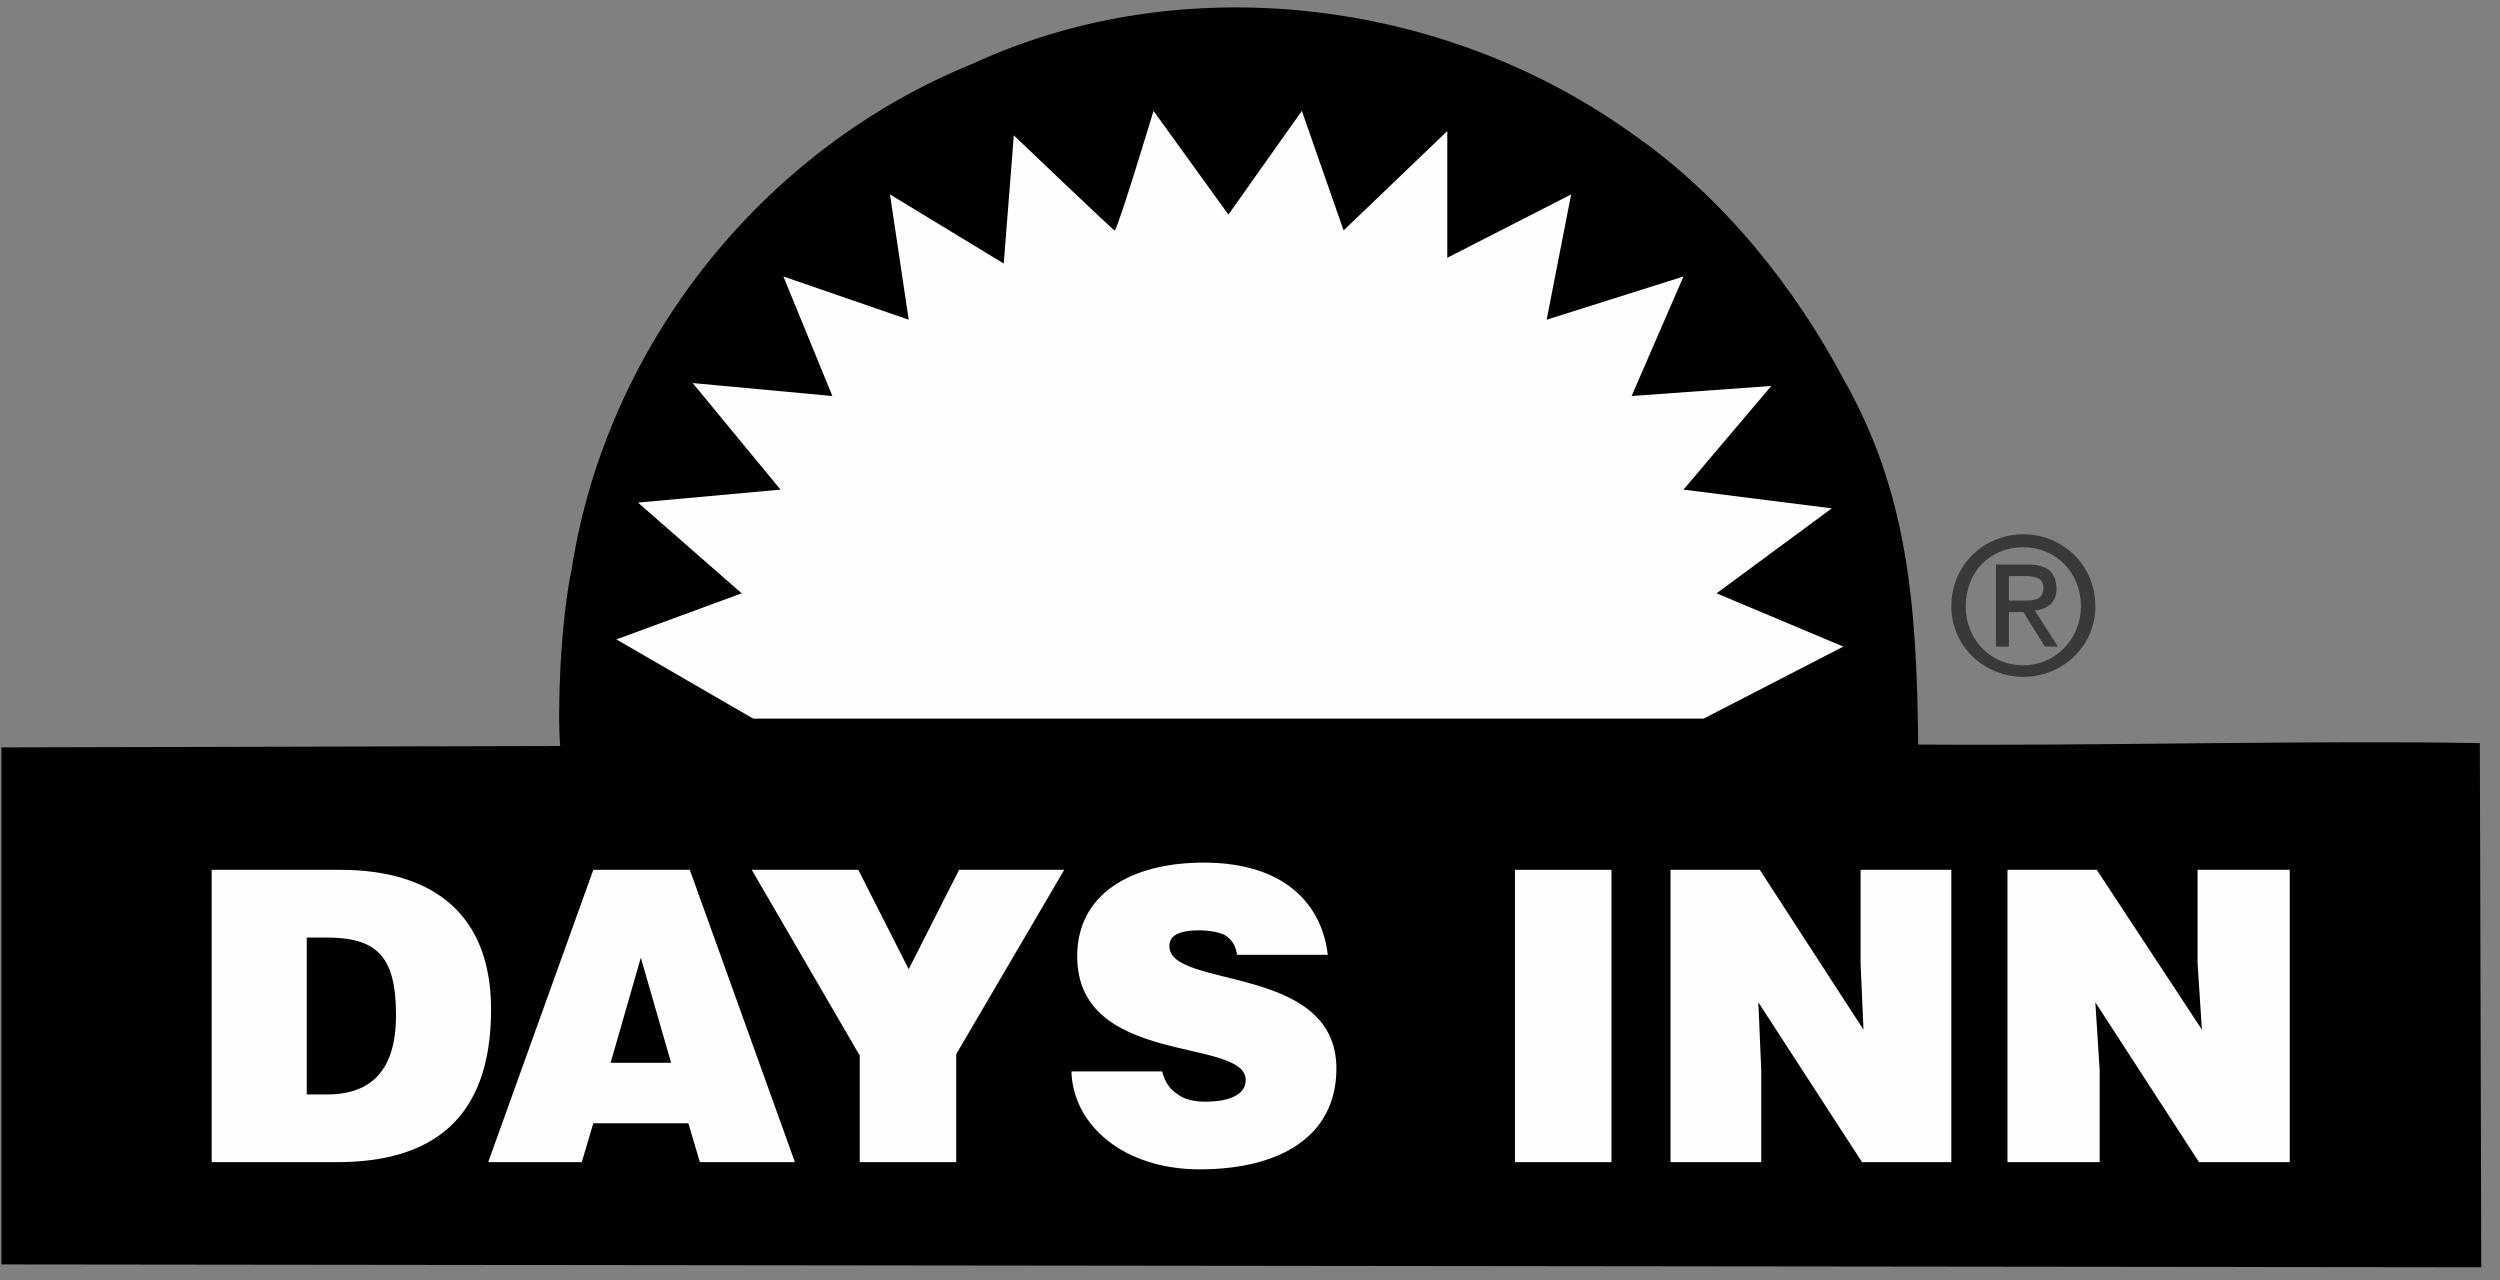
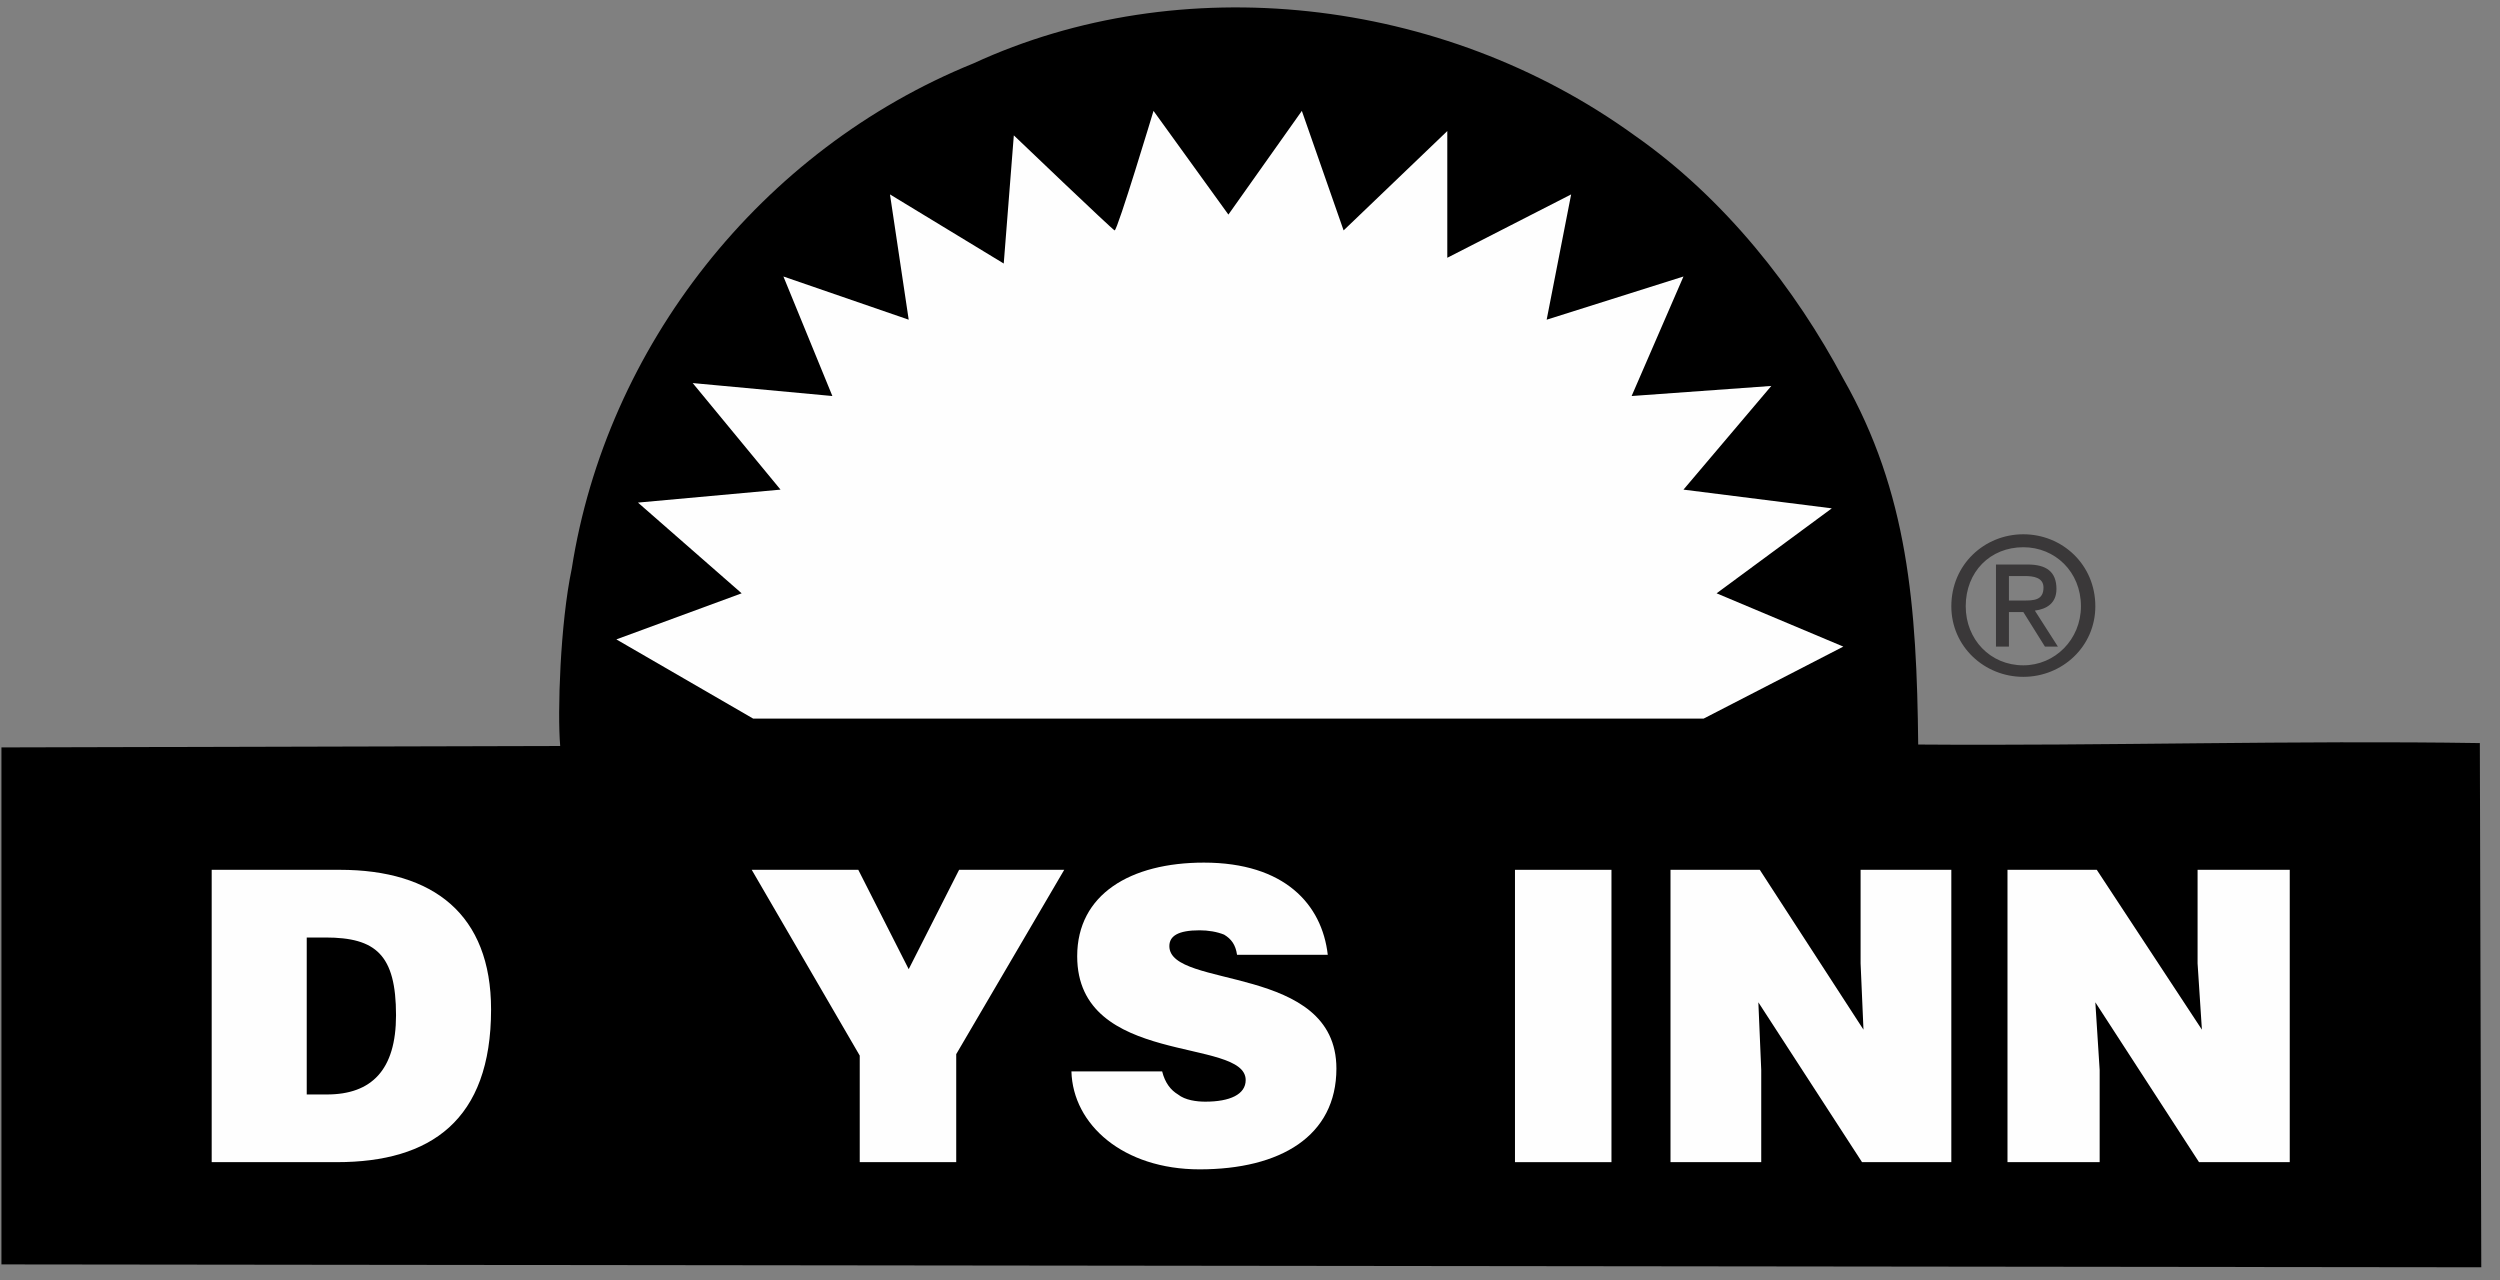
<svg xmlns="http://www.w3.org/2000/svg" xml:space="preserve" width="1.736in" height="0.889in" version="1.1" style="shape-rendering:geometricPrecision; text-rendering:geometricPrecision; image-rendering:optimizeQuality; fill-rule:evenodd; clip-rule:evenodd" viewBox="0 0 1736 889">
  <rect x="0" y="0" width="1736" height="889" fill="#808080" stroke="none" />
  <defs>
    <style type="text/css">
   
    .fil1 {fill:#FEFEFE;fill-rule:nonzero}
    .fil0 {fill:black;fill-rule:nonzero}
    .fil2 {fill:#3A3839;fill-rule:nonzero}
   
  </style>
  </defs>
  <g id="Layer_x0020_1">
    <path class="fil0" d="M1280 263c45,79 51,158 52,254 130,1 262,-3 390,-1l1 364 -1722 -2 0 -359 388 -1c-2,-23 0,-85 8,-123 24,-154 131,-291 279,-351 143,-66 325,-47 459,50 63,44 112,107 145,169z" />
    <path class="fil1" d="M213 760l14 0c31,0 48,-17 48,-55 0,-42 -14,-54 -49,-54l-13 0 0 109zm-66 47l0 0 0 -203 89 0c65,0 105,31 105,97 0,77 -42,106 -107,106l-87 0z" />
-     <path class="fil1" d="M445 665l-21 73 42 0 -21 -73zm-106 142l0 0 73 -203 67 0 73 203 -66 0 -8 -27 -66 0 -8 27 -65 0z" />
    <polygon class="fil1" points="664,807 597,807 597,733 522,604 596,604 631,673 666,604 739,604 664,732 " />
    <path class="fil1" d="M859 663c-1,-7 -4,-11 -9,-14 -5,-2 -11,-3 -17,-3 -15,0 -21,4 -21,11 0,30 116,12 116,85 0,47 -39,70 -95,70 -53,0 -88,-31 -89,-68l63 0c2,8 6,13 11,16 5,4 13,5 19,5 17,0 28,-5 28,-15 0,-30 -117,-9 -117,-86 0,-43 37,-65 88,-65 56,0 82,29 86,64l-63 0z" />
    <polygon class="fil1" points="1052,807 1052,604 1119,604 1119,807 " />
    <polygon class="fil1" points="1294,715 1292,669 1292,604 1355,604 1355,807 1293,807 1221,696 1223,743 1223,807 1160,807 1160,604 1222,604 " />
    <polygon class="fil1" points="1529,715 1526,669 1526,604 1590,604 1590,807 1527,807 1455,696 1458,743 1458,807 1394,807 1394,604 1456,604 " />
    <path class="fil2" d="M1365 421c0,-24 17,-41 40,-41 22,0 40,17 40,41 0,23 -18,41 -40,41 -23,0 -40,-18 -40,-41zm40 49l0 0c27,0 50,-21 50,-49 0,-29 -23,-50 -50,-50 -27,0 -50,21 -50,50 0,28 23,49 50,49zm-10 -45l0 0 10 0 15 24 9 0 -16 -25c8,-1 15,-5 15,-15 0,-12 -7,-17 -20,-17l-22 0 0 57 9 0 0 -24zm0 -8l0 0 0 -17 11 0c6,0 13,1 13,8 0,9 -7,9 -14,9l-10 0z" />
    <path class="fil1" d="M523 499l660 0 97 -50 -88 -37 80 -59 -103 -13 61 -72 -97 7 36 -83 -95 30 17 -87 -86 44 0 -88 -72 69 -29 -83 -51 72 -52 -72c0,0 -25,83 -27,83 -1,0 -70,-66 -70,-66l-7 89 -79 -48 13 87 -87 -30 34 83 -97 -9 61 74 -99 9 72 63 -87 32 95 55z" />
  </g>
</svg>